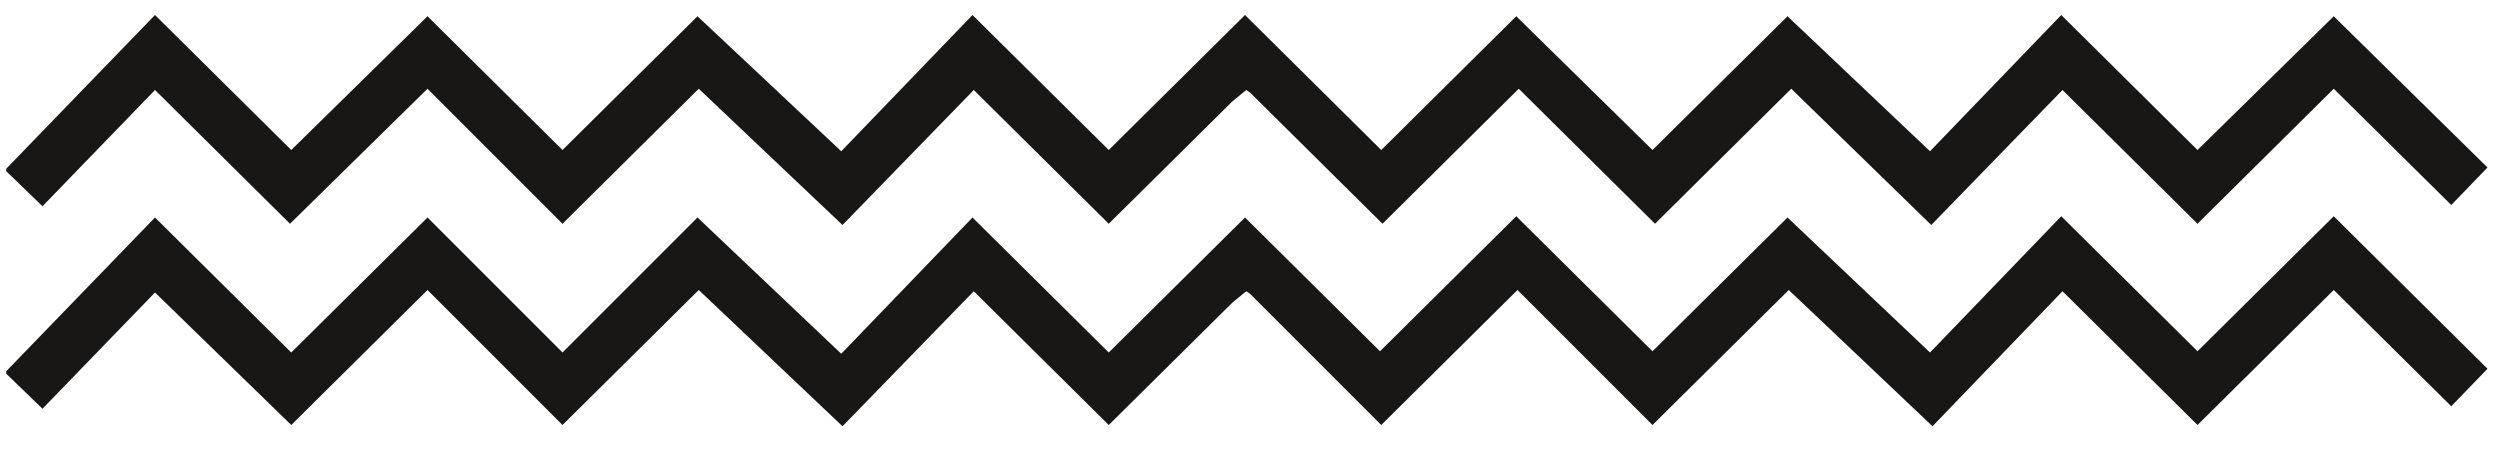
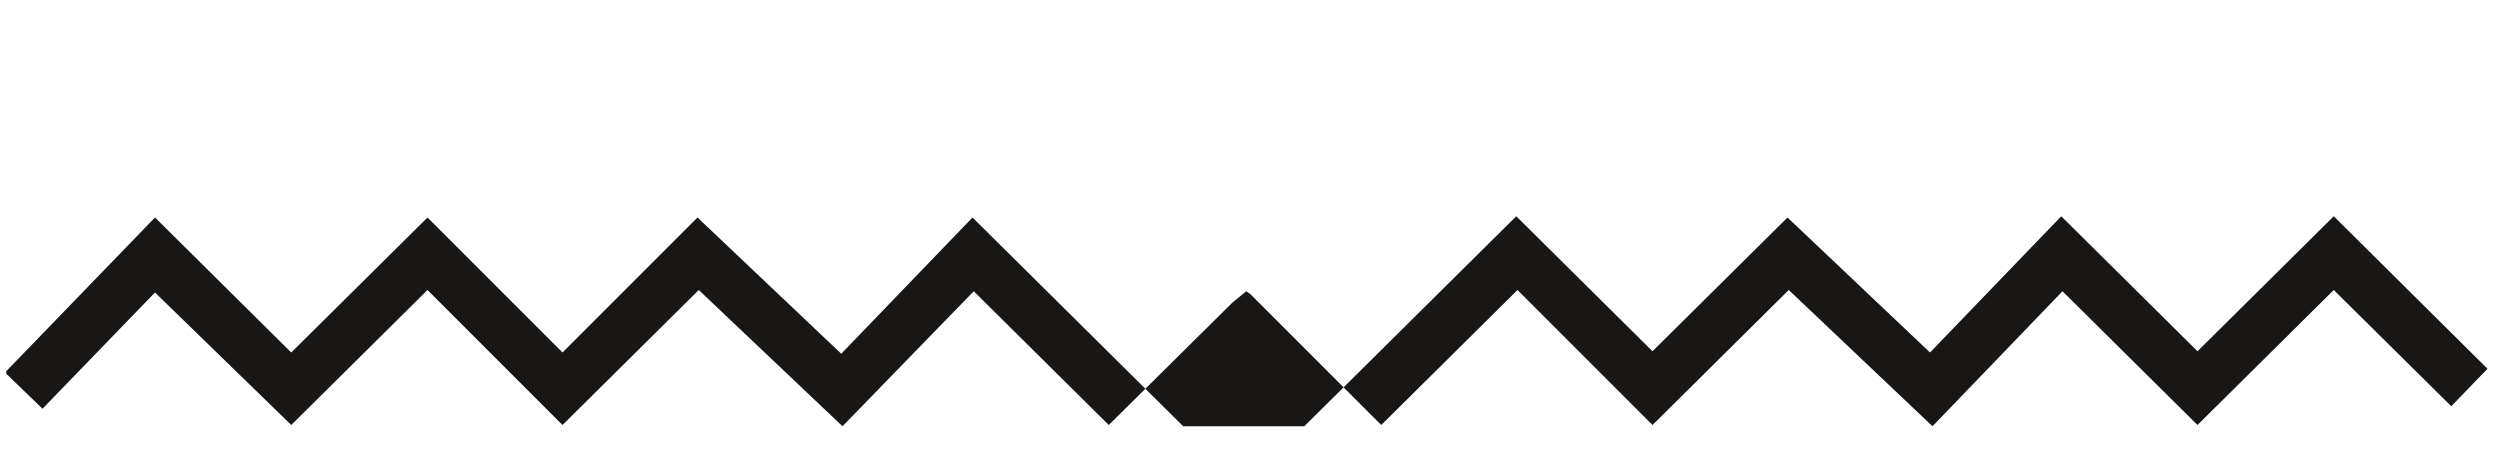
<svg xmlns="http://www.w3.org/2000/svg" xmlns:xlink="http://www.w3.org/1999/xlink" version="1.1" id="Capa_1" x="0px" y="0px" viewBox="0 0 200 37" style="enable-background:new 0 0 200 37;" xml:space="preserve">
  <style type="text/css">
	.st0{clip-path:url(#SVGID_2_);fill:#181716;}
</style>
  <g>
    <defs>
      <rect id="SVGID_1_" x="0.5" y="1.2" width="198.5" height="32.9" />
    </defs>
    <clipPath id="SVGID_2_">
      <use xlink:href="#SVGID_1_" style="overflow:visible;" />
    </clipPath>
-     <path class="st0" d="M67.3,28.3L55.8,17.4L45,28.2L34.2,17.4L23.3,28.2L12.4,17.4l-12,12.4l3,2.9l9-9.3L23.3,34l10.9-10.8L45,34   l10.9-10.8l11.5,10.9l10.5-10.8L88.7,34l9.9-9.8l1.1-0.9l0.3,0.2L110.5,34l10.9-10.8L132.2,34l10.9-10.8l11.5,10.9L165,23.3   L175.8,34l10.9-10.8l9.4,9.3l2.9-3l-12.3-12.2l-10.9,10.8l-10.9-10.8l-10.5,10.9L143,17.4l-10.8,10.7l-10.9-10.8l-10.9,10.8   L99.6,17.4c0,0-10.9,10.8-10.9,10.8L77.8,17.4L67.3,28.3z" />
-     <path class="st0" d="M67.3,12.1L55.8,1.3L45,12L34.2,1.3L23.3,12L12.4,1.2l-12,12.4l3,2.9l9-9.3l10.8,10.7L34.2,7.1L45,17.9   L55.9,7.1L67.4,18L77.9,7.2l10.8,10.7l9.9-9.8l1.1-0.9l0.3,0.2l10.6,10.5l10.9-10.8l10.9,10.8l10.9-10.8L154.5,18L165,7.2   l10.8,10.7l10.9-10.8l9.4,9.3l2.9-3L186.7,1.3L175.8,12L164.9,1.2l-10.5,10.9L143,1.3L132.2,12L121.3,1.3L110.5,12L99.6,1.2   c0,0-10.9,10.8-10.9,10.8L77.8,1.2L67.3,12.1z" />
+     <path class="st0" d="M67.3,28.3L55.8,17.4L45,28.2L34.2,17.4L23.3,28.2L12.4,17.4l-12,12.4l3,2.9l9-9.3L23.3,34l10.9-10.8L45,34   l10.9-10.8l11.5,10.9l10.5-10.8L88.7,34l9.9-9.8l1.1-0.9l0.3,0.2L110.5,34l10.9-10.8L132.2,34l10.9-10.8l11.5,10.9L165,23.3   L175.8,34l10.9-10.8l9.4,9.3l2.9-3l-12.3-12.2l-10.9,10.8l-10.9-10.8l-10.5,10.9L143,17.4l-10.8,10.7l-10.9-10.8l-10.9,10.8   c0,0-10.9,10.8-10.9,10.8L77.8,17.4L67.3,28.3z" />
  </g>
</svg>